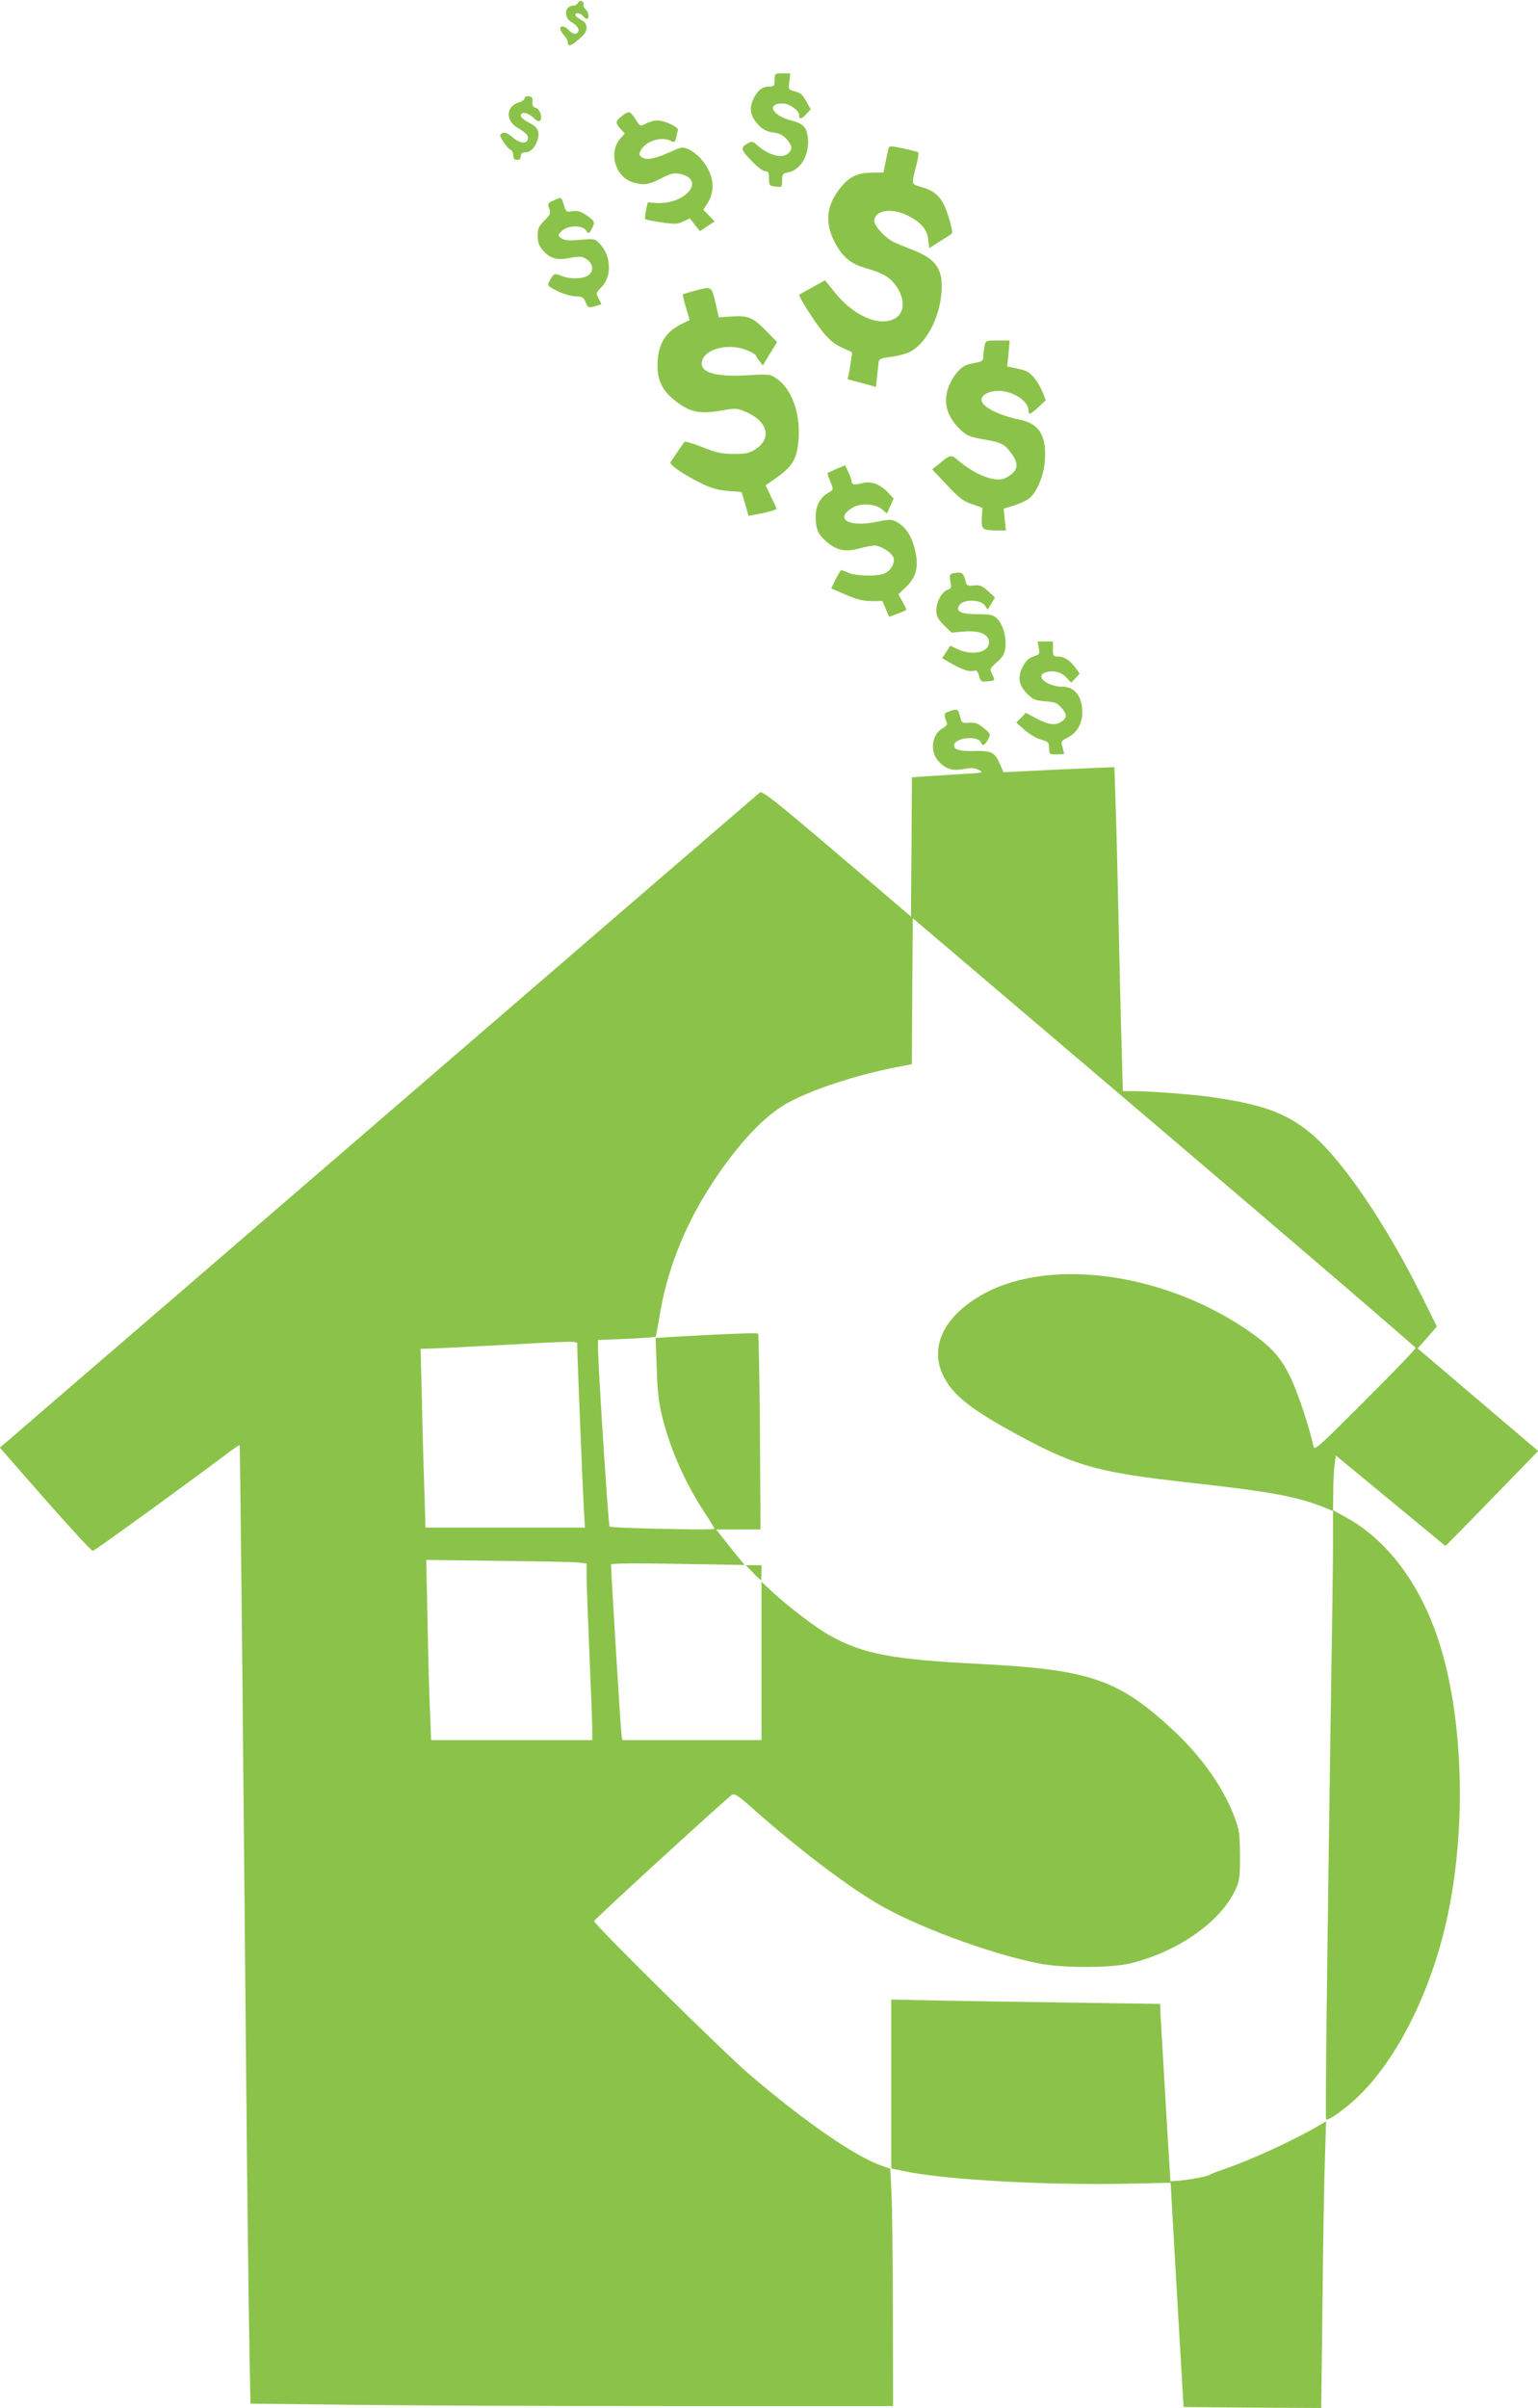
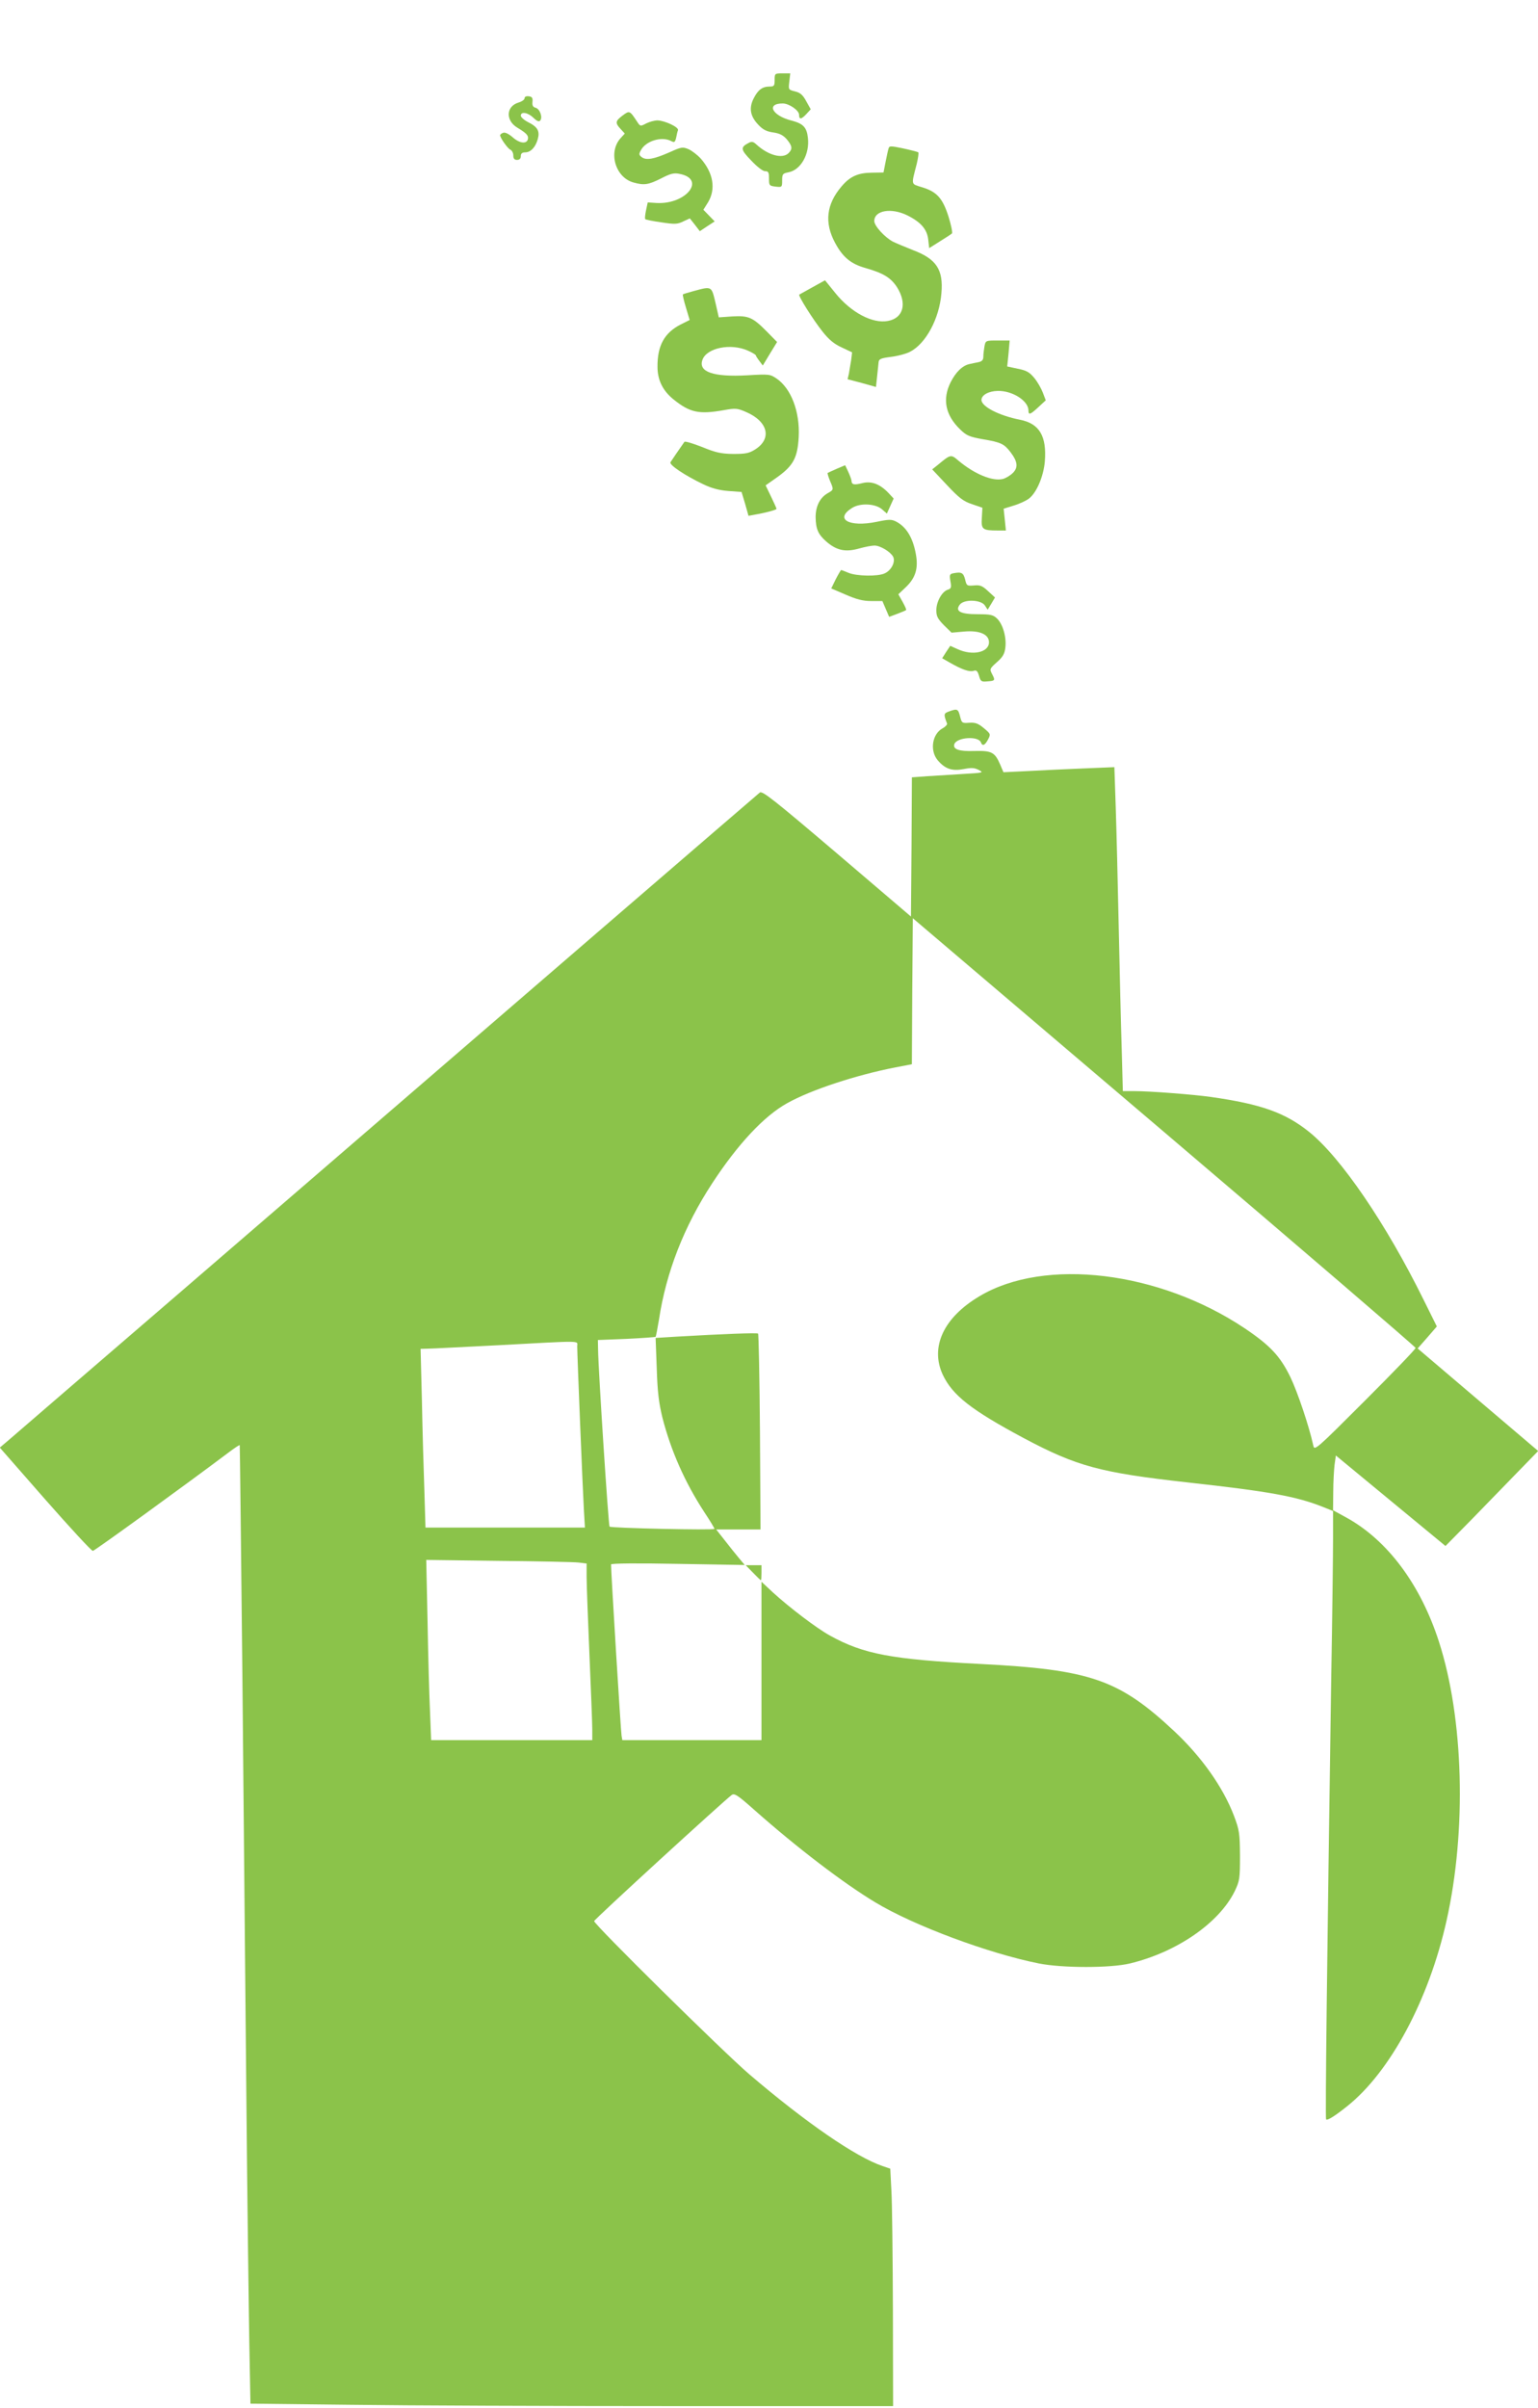
<svg xmlns="http://www.w3.org/2000/svg" version="1.0" width="818pt" height="1280pt" viewBox="0 0 818 1280" preserveAspectRatio="xMidYMid meet">
  <g transform="translate(0,1280) scale(0.1,-0.1)" fill="#8bc34a" stroke="none">
-     <path d="M3074 12785 c-4 -8 -14 -15 -23 -15 -48 0 -56 -62 -11 -88 31 -18 44 -38 34 -53 -9 -15 -30 -10 -49 11 -21 23 -45 26 -45 7 0 -7 9 -23 20 -35 11 -12 20 -28 20 -37 0 -28 20 -20 76 32 34 31 32 69 -6 88 -16 9 -30 20 -30 25 0 15 26 12 40 -5 7 -8 16 -15 21 -15 15 0 10 37 -6 50 -9 7 -14 19 -11 26 3 7 -2 15 -10 18 -8 3 -17 -1 -20 -9z" />
    <path d="M4120 12375 c0 -31 -3 -35 -26 -35 -39 0 -62 -17 -85 -62 -27 -52 -19 -96 24 -141 24 -26 44 -36 79 -41 35 -5 54 -15 73 -37 29 -35 31 -51 9 -73 -32 -32 -108 -12 -171 46 -16 15 -25 17 -40 9 -46 -24 -45 -35 12 -94 31 -33 62 -57 74 -57 18 0 21 -6 21 -39 0 -37 2 -39 35 -43 34 -4 35 -3 35 33 0 34 3 37 33 43 66 12 114 97 104 183 -6 56 -25 76 -87 92 -103 26 -137 91 -47 91 34 0 87 -37 87 -60 0 -27 12 -25 39 4 l23 25 -24 43 c-18 33 -31 45 -59 52 -36 9 -36 9 -31 52 l5 44 -42 0 c-40 0 -41 -1 -41 -35z" />
    <path d="M2790 12278 c0 -8 -15 -18 -32 -23 -67 -20 -70 -96 -6 -134 48 -29 59 -41 56 -59 -5 -29 -44 -25 -81 8 -22 19 -41 28 -51 24 -9 -3 -16 -9 -16 -13 0 -14 41 -72 55 -77 8 -4 15 -17 15 -30 0 -17 6 -24 20 -24 13 0 20 7 20 20 0 14 7 20 23 20 29 0 55 27 67 70 12 42 0 65 -50 90 -22 11 -40 27 -40 35 0 24 38 17 67 -11 17 -17 29 -22 35 -16 16 16 0 63 -23 69 -15 4 -19 13 -17 32 2 20 -2 27 -19 29 -14 2 -23 -2 -23 -10z" />
    <path d="M3310 12185 c-38 -29 -39 -39 -8 -72 l21 -23 -21 -23 c-69 -74 -30 -210 67 -237 57 -16 80 -12 146 21 50 26 69 31 98 25 145 -27 37 -164 -122 -155 l-46 3 -9 -42 c-5 -23 -7 -45 -4 -47 3 -3 42 -11 86 -17 71 -11 86 -10 116 5 l35 16 27 -34 26 -34 39 26 40 26 -30 31 -30 31 25 40 c42 70 28 155 -38 231 -18 20 -48 43 -66 51 -31 13 -38 12 -100 -16 -84 -37 -124 -44 -148 -27 -16 12 -17 17 -5 38 26 49 111 75 161 48 17 -9 20 -6 26 17 3 16 7 34 10 41 5 16 -70 51 -109 52 -15 0 -42 -7 -60 -16 -30 -16 -32 -16 -47 7 -41 62 -41 63 -80 34z" />
    <path d="M4726 12011 c-3 -9 -10 -41 -16 -72 l-11 -56 -64 -1 c-72 -1 -115 -20 -160 -74 -80 -94 -91 -192 -34 -298 41 -77 84 -113 163 -135 94 -27 134 -51 167 -102 54 -86 34 -164 -48 -179 -82 -16 -197 45 -280 148 l-55 68 -67 -37 c-36 -20 -68 -38 -70 -39 -7 -6 76 -137 124 -197 34 -43 62 -66 102 -84 l55 -26 -5 -41 c-4 -22 -9 -55 -12 -72 l-7 -30 76 -20 75 -21 6 56 c3 31 7 65 8 76 2 17 12 21 66 28 34 4 80 16 101 27 84 43 156 176 167 311 11 125 -26 182 -150 229 -45 18 -93 38 -107 45 -44 23 -100 84 -100 110 0 57 91 72 176 30 72 -36 105 -74 111 -129 l5 -45 57 36 c31 19 60 38 64 42 4 4 -4 44 -18 89 -31 97 -61 132 -139 156 -63 20 -60 8 -30 126 7 30 11 57 8 60 -3 3 -39 12 -80 21 -67 14 -74 14 -78 0z" />
-     <path d="M2943 11734 c-30 -13 -31 -16 -22 -42 9 -26 6 -33 -26 -65 -30 -30 -35 -42 -35 -80 0 -34 6 -53 25 -75 38 -45 75 -57 140 -44 30 6 63 9 73 5 53 -19 69 -70 30 -97 -28 -20 -98 -21 -143 -2 -36 15 -41 13 -64 -31 -11 -21 -8 -24 41 -49 29 -15 72 -28 97 -29 38 -1 45 -5 56 -33 13 -29 15 -30 49 -20 l35 11 -15 30 c-15 28 -15 30 16 62 55 57 51 164 -9 228 -26 28 -27 29 -106 22 -63 -5 -84 -3 -100 9 -20 15 -20 15 3 38 30 30 106 33 128 4 15 -21 16 -21 33 11 17 33 14 38 -29 68 -32 22 -47 26 -75 22 -33 -5 -35 -4 -46 34 -14 43 -12 43 -56 23z" />
    <path d="M3690 11253 c-30 -8 -56 -16 -58 -18 -2 -2 5 -33 16 -69 l20 -67 -48 -24 c-86 -44 -124 -112 -123 -225 0 -70 28 -127 85 -173 87 -70 135 -81 269 -57 61 11 71 10 117 -10 118 -51 139 -143 47 -200 -32 -20 -51 -23 -116 -23 -64 1 -92 7 -165 37 -49 19 -91 32 -94 27 -26 -37 -68 -98 -74 -108 -8 -14 76 -70 174 -117 46 -22 85 -32 134 -36 l70 -5 19 -63 18 -64 37 7 c54 9 112 25 112 30 0 3 -13 32 -29 65 l-29 60 64 45 c83 60 106 102 112 212 7 134 -40 258 -118 311 -34 23 -40 24 -155 17 -181 -10 -262 18 -239 82 22 64 151 90 242 49 23 -10 42 -22 42 -25 0 -3 9 -17 19 -30 l18 -24 38 63 38 62 -54 55 c-76 77 -98 86 -185 81 l-71 -5 -18 79 c-21 88 -19 87 -115 61z" />
    <path d="M5236 10959 c-3 -17 -6 -42 -6 -55 0 -17 -7 -25 -25 -29 -14 -3 -36 -7 -48 -10 -38 -8 -73 -42 -101 -97 -45 -90 -28 -175 51 -251 34 -33 49 -39 121 -52 96 -16 113 -25 146 -68 39 -51 42 -82 13 -111 -14 -14 -38 -28 -53 -32 -55 -14 -151 26 -236 97 -41 35 -41 35 -111 -23 l-29 -23 79 -84 c65 -69 87 -86 133 -101 l55 -19 -3 -54 c-4 -61 3 -67 85 -67 l43 0 -6 58 -6 58 55 17 c30 9 66 26 80 37 41 32 77 118 84 196 11 136 -29 203 -133 223 -111 22 -204 70 -204 105 0 26 38 47 86 48 79 2 164 -53 164 -104 0 -26 10 -22 53 18 l39 36 -16 42 c-9 23 -29 58 -46 78 -25 30 -41 39 -87 48 l-56 12 7 69 6 69 -64 0 c-63 0 -64 0 -70 -31z" />
    <path d="M4450 10308 c-24 -10 -46 -21 -48 -22 -2 -2 4 -21 12 -41 21 -49 21 -48 -14 -68 -40 -24 -62 -69 -62 -126 1 -63 13 -91 56 -129 55 -48 102 -58 174 -38 32 9 69 16 83 16 30 0 84 -32 99 -59 14 -27 -9 -73 -45 -89 -36 -17 -149 -15 -192 3 -19 8 -37 15 -39 15 -2 0 -15 -22 -29 -49 l-24 -49 77 -33 c57 -25 92 -34 136 -34 l59 0 18 -42 18 -42 43 16 c24 9 45 18 47 20 3 2 -6 21 -18 43 l-23 41 41 39 c51 49 66 100 52 175 -16 88 -51 144 -104 172 -25 13 -38 13 -105 -1 -147 -30 -225 15 -130 74 44 28 127 23 161 -9 l24 -21 18 40 18 40 -28 30 c-45 47 -90 64 -138 52 -43 -11 -57 -9 -58 11 0 7 -8 28 -17 48 l-17 36 -45 -19z" />
    <path d="M5072 9753 c-21 -4 -23 -8 -17 -43 6 -33 4 -39 -15 -45 -30 -10 -60 -63 -60 -109 0 -32 7 -45 40 -79 l41 -40 68 6 c81 7 131 -15 131 -57 0 -54 -87 -73 -166 -37 l-40 18 -22 -33 -21 -33 42 -24 c63 -36 103 -50 125 -43 15 5 21 0 29 -26 8 -30 13 -33 43 -30 43 3 44 5 27 38 -14 27 -14 29 25 64 31 27 41 44 45 77 7 55 -13 125 -44 155 -21 20 -35 23 -103 23 -92 0 -121 16 -96 50 22 31 113 28 134 -3 l15 -23 20 33 19 32 -37 34 c-31 29 -43 33 -75 30 -37 -3 -39 -2 -47 32 -9 35 -19 41 -61 33z" />
-     <path d="M5525 9356 c6 -32 5 -35 -28 -45 -25 -9 -41 -23 -57 -54 -30 -56 -22 -101 25 -147 30 -29 43 -34 95 -38 52 -4 64 -9 85 -34 31 -36 31 -52 3 -72 -33 -24 -69 -20 -134 14 l-58 31 -25 -26 -26 -26 45 -40 c25 -21 64 -45 88 -51 38 -11 42 -15 42 -45 0 -32 1 -33 40 -33 22 0 40 1 40 3 0 1 -4 17 -9 35 -9 31 -8 33 29 52 61 31 89 102 71 181 -13 58 -49 89 -103 89 -75 0 -143 54 -92 74 40 15 86 6 114 -24 l27 -29 23 24 22 24 -21 30 c-30 41 -60 61 -93 61 -26 0 -28 3 -28 40 l0 40 -40 0 -41 0 6 -34z" />
    <path d="M5047 9018 c-28 -10 -29 -15 -10 -64 2 -5 -8 -17 -23 -25 -56 -30 -70 -118 -27 -170 40 -47 77 -59 139 -47 41 8 57 7 80 -5 27 -14 24 -15 -81 -21 -61 -4 -147 -9 -192 -12 l-83 -6 -2 -370 -3 -370 -394 336 c-334 284 -397 334 -410 323 -15 -12 -1264 -1088 -3066 -2642 -479 -412 -894 -770 -923 -795 l-53 -45 241 -275 c133 -151 247 -275 254 -274 10 1 497 354 719 521 33 25 60 43 62 41 1 -2 7 -545 14 -1208 6 -663 16 -1664 21 -2225 5 -561 13 -1164 16 -1341 l6 -321 532 -6 c292 -4 1061 -7 1709 -7 l1177 0 -1 513 c-1 281 -4 565 -8 631 l-6 118 -41 14 c-142 48 -408 231 -709 488 -140 120 -825 796 -825 814 0 9 687 637 731 670 15 11 31 1 120 -78 228 -202 476 -391 644 -492 205 -124 604 -272 870 -325 126 -25 382 -25 485 0 249 60 474 215 557 384 26 55 28 65 28 188 -1 121 -3 136 -32 213 -58 152 -172 313 -317 449 -295 276 -446 328 -1034 358 -468 24 -620 52 -798 151 -71 39 -214 148 -303 229 l-61 57 0 -421 0 -421 -370 0 -370 0 -4 23 c-4 18 -57 882 -56 911 0 6 144 7 356 3 l355 -6 -31 37 c-17 20 -51 63 -76 95 l-45 57 118 0 118 0 -3 517 c-2 285 -7 521 -10 524 -7 5 -189 -2 -431 -16 l-114 -7 6 -162 c4 -126 11 -182 30 -261 45 -175 118 -342 223 -503 30 -45 54 -85 54 -89 0 -8 -550 4 -558 12 -6 6 -60 837 -61 941 l-1 51 152 6 c83 4 153 9 155 11 2 2 10 44 18 92 38 251 133 495 283 724 136 208 276 358 399 426 125 70 364 149 575 190 l88 17 2 388 3 388 1337 -1137 c735 -625 1337 -1142 1337 -1147 1 -6 -120 -131 -268 -279 -263 -263 -270 -269 -276 -240 -22 101 -83 283 -122 364 -54 111 -107 168 -244 260 -454 303 -1062 377 -1409 170 -191 -113 -264 -270 -196 -417 52 -110 150 -187 430 -337 284 -151 407 -184 872 -236 435 -48 579 -74 722 -131 l52 -21 0 -147 c0 -80 -4 -423 -10 -761 -22 -1478 -32 -2321 -27 -2326 7 -7 47 18 112 70 229 182 435 566 529 988 107 479 91 1074 -41 1482 -98 303 -272 537 -490 658 l-73 40 1 96 c0 54 4 119 7 146 l7 49 292 -241 291 -240 139 141 c76 78 187 192 246 253 l108 111 -320 272 -321 273 51 58 51 59 -71 143 c-199 403 -439 755 -608 891 -127 102 -255 148 -523 186 -92 13 -323 31 -406 31 l-62 0 -6 223 c-4 122 -11 416 -16 652 -5 237 -12 524 -16 639 l-7 208 -171 -7 c-94 -4 -227 -10 -295 -14 l-124 -6 -17 40 c-29 67 -45 75 -137 73 -82 -3 -117 9 -107 37 14 36 127 44 141 9 8 -22 21 -17 38 15 15 29 14 30 -23 61 -30 25 -45 30 -77 28 -39 -3 -40 -1 -49 35 -10 39 -15 41 -59 25z m-1977 -3374 c0 -46 29 -756 35 -861 l6 -103 -424 0 -424 0 -6 198 c-4 108 -10 322 -13 475 l-7 277 39 1 c21 0 188 9 369 18 465 25 425 26 425 -5z m8 -1150 l42 -5 0 -72 c0 -40 7 -225 15 -412 8 -187 15 -366 15 -397 l0 -58 -428 0 -429 0 -6 153 c-4 83 -10 299 -13 478 l-7 327 384 -5 c211 -2 403 -6 427 -9z" />
    <path d="M4005 4440 c21 -22 40 -40 42 -40 2 0 3 18 3 40 l0 40 -42 0 -42 0 39 -40z" />
-     <path d="M4740 1722 l0 -449 83 -17 c222 -44 742 -72 1162 -64 l241 5 34 -596 35 -596 366 -3 366 -2 7 572 c3 315 9 658 13 762 l6 190 -46 -27 c-124 -73 -360 -181 -487 -224 -41 -14 -79 -29 -85 -33 -11 -9 -109 -27 -170 -32 l-40 -3 -27 445 c-14 245 -27 457 -27 471 l-1 27 -417 6 c-230 3 -552 8 -715 11 l-298 6 0 -449z" />
  </g>
</svg>